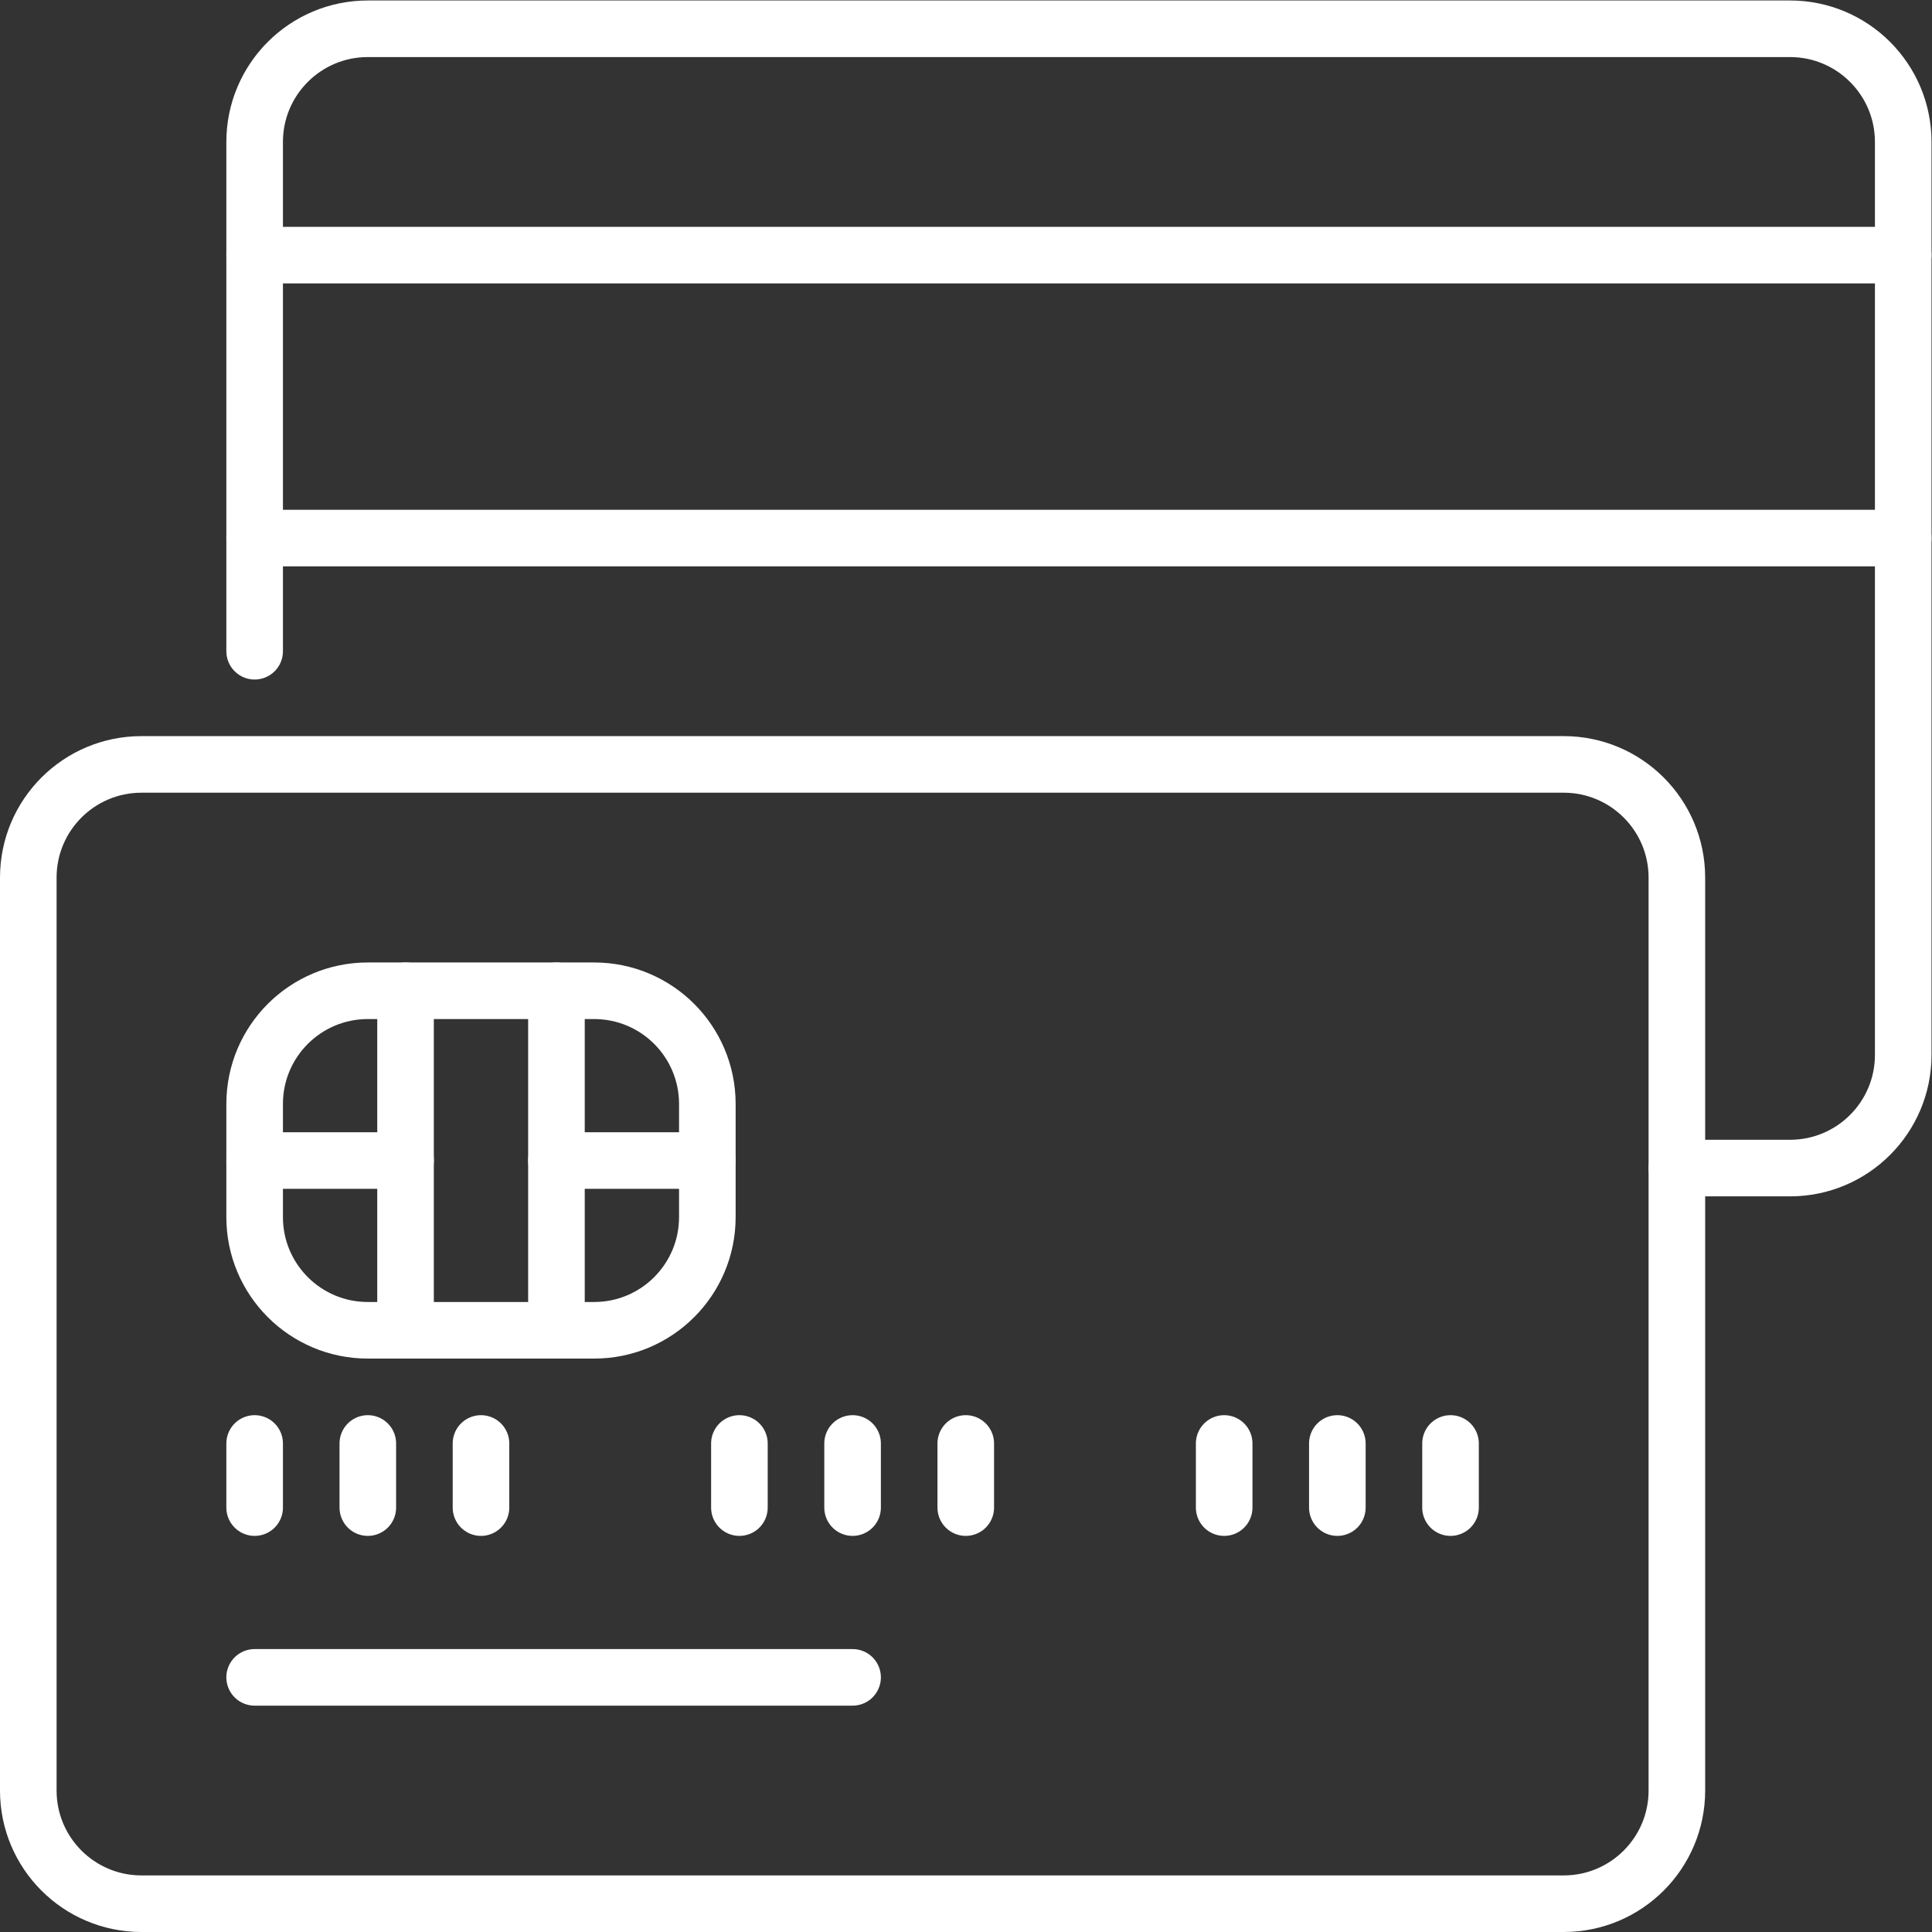
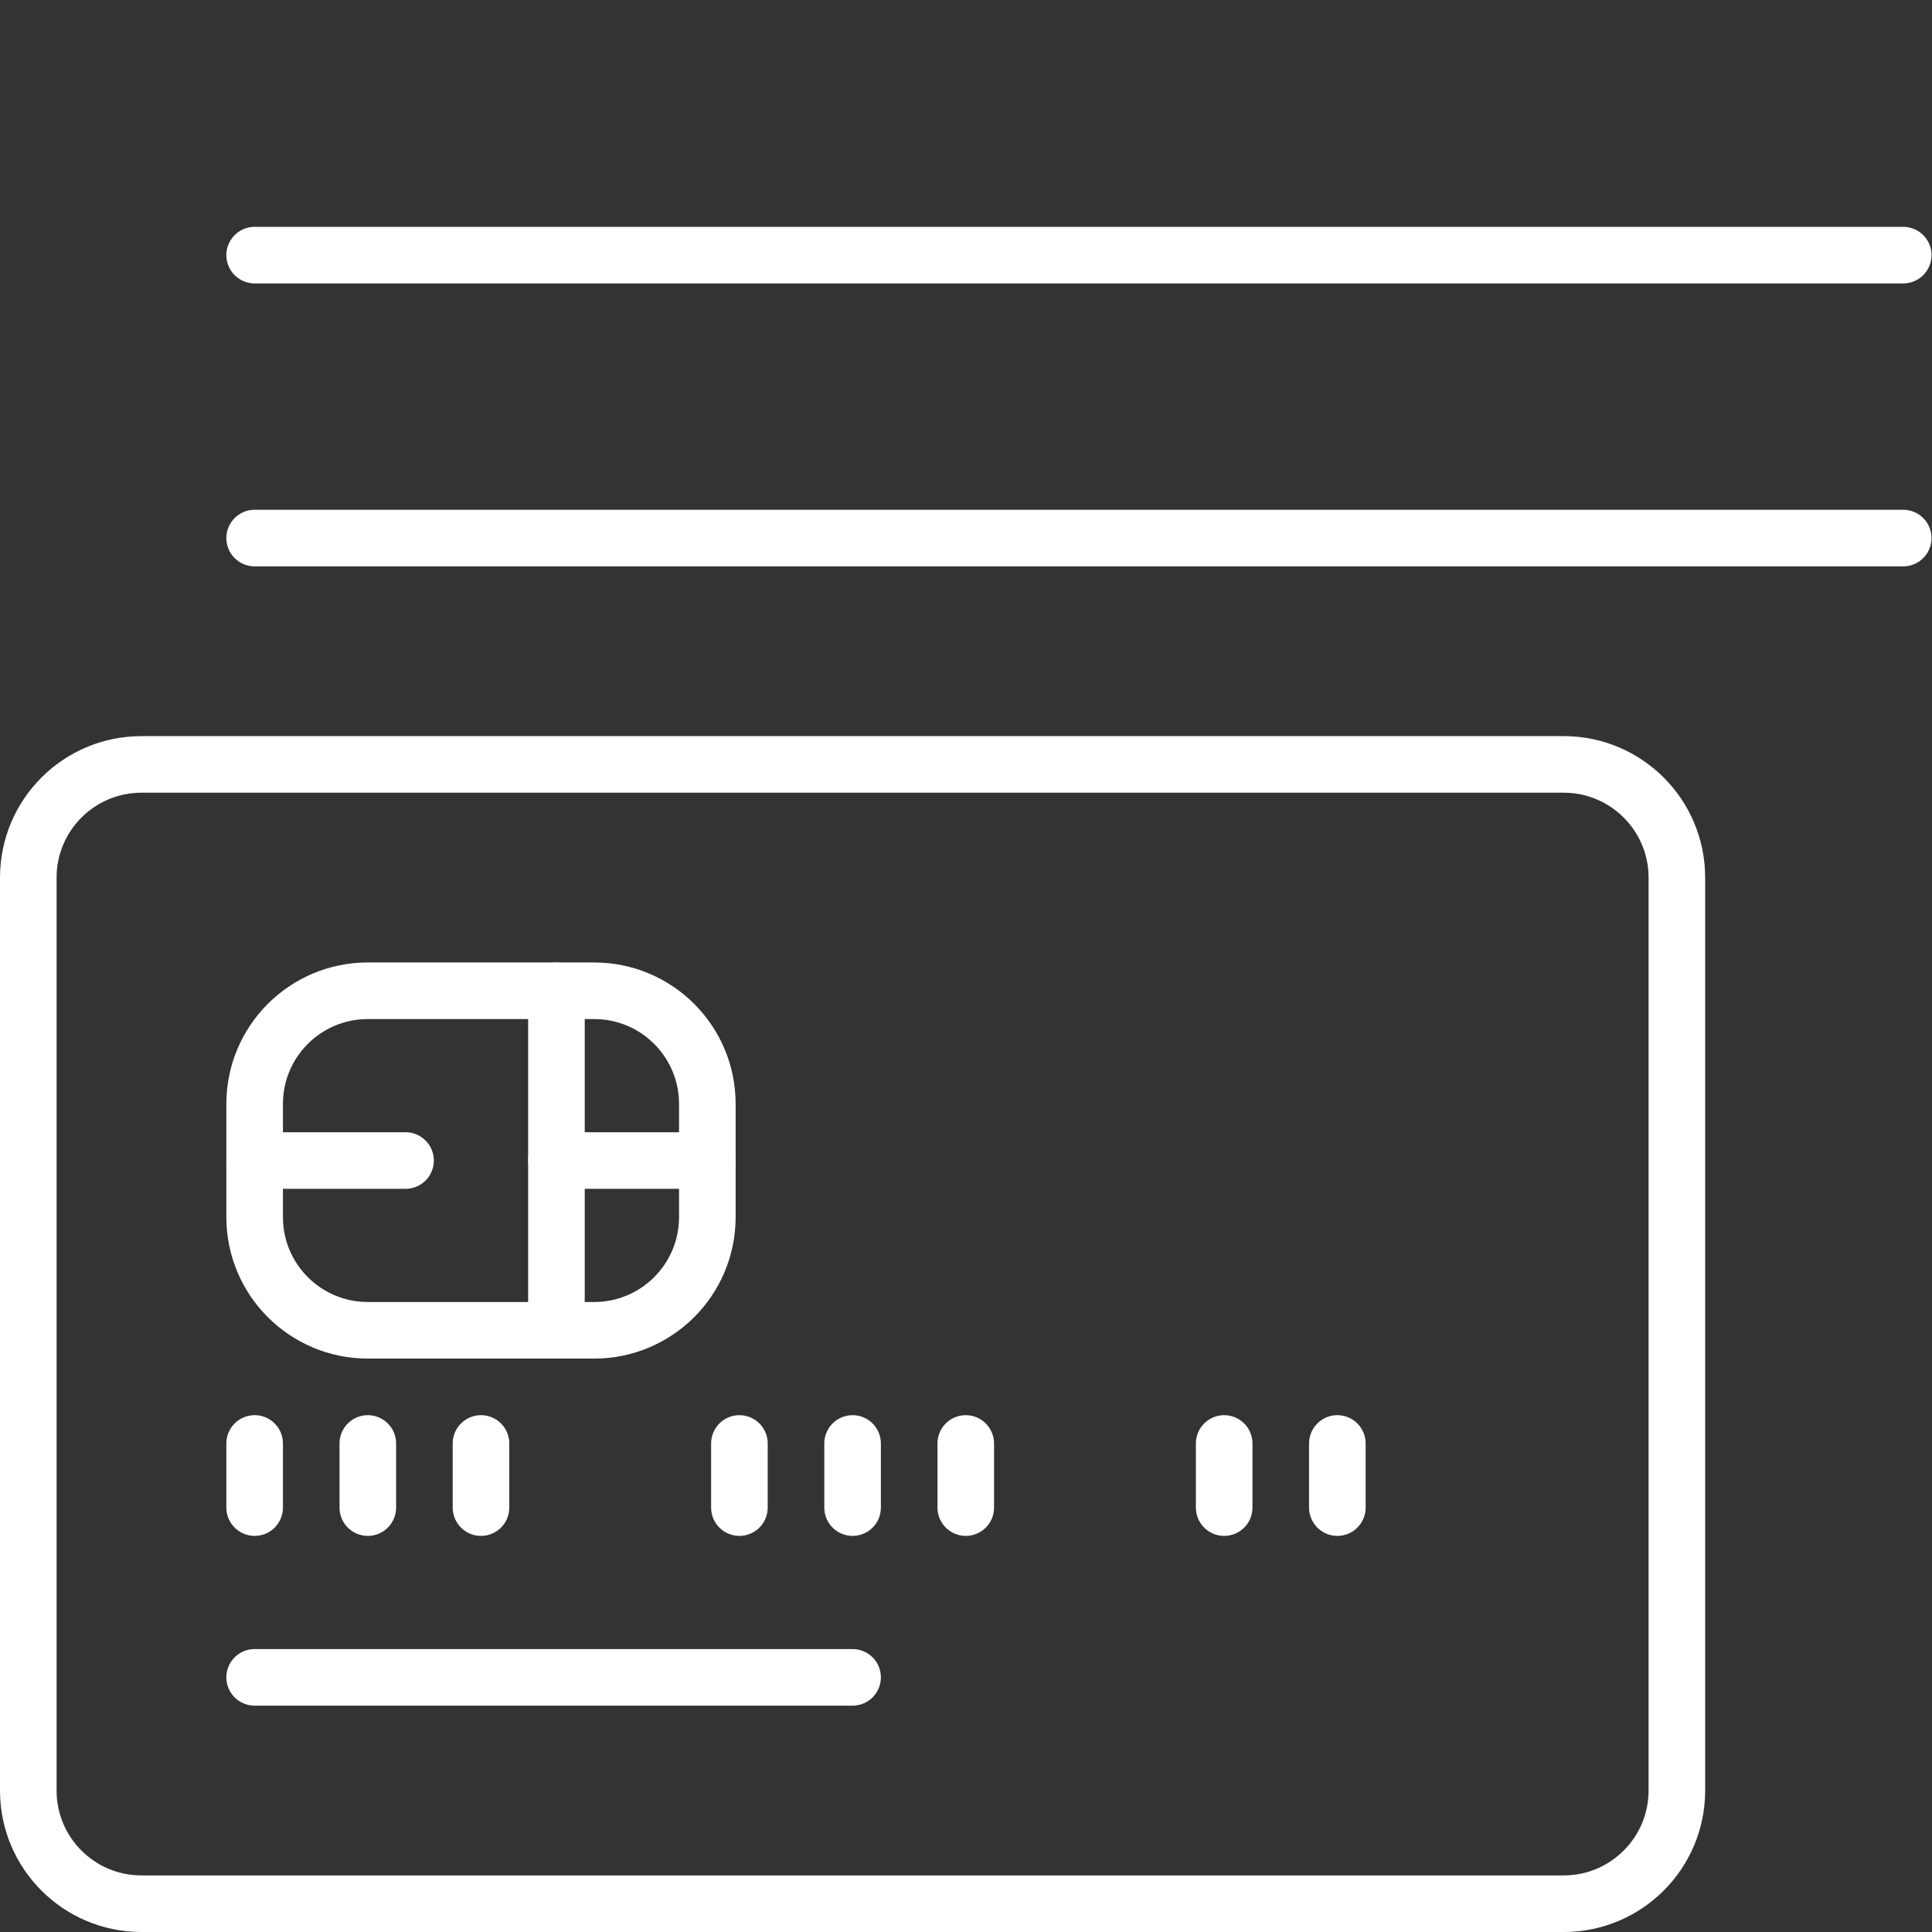
<svg xmlns="http://www.w3.org/2000/svg" version="1.1" id="svg5118" xml:space="preserve" width="32" height="32" viewBox="0 0 682.667 682.667">
  <rect x="0" y="0" width="682.667" height="682.667" fill="#333333" stroke="none" />
  <g width="100%" height="100%" transform="matrix(1,0,0,1,0,0)">
    <defs id="defs5122">
      <clipPath clipPathUnits="userSpaceOnUse" id="clipPath5132">
        <path d="M 0,512 H 512 V 0 H 0 Z" id="path5130" fill="#ffffff" fill-opacity="1" data-original-color="#000000ff" stroke="none" stroke-opacity="1" />
      </clipPath>
    </defs>
    <g id="g5124" transform="matrix(1.333,0,0,-1.333,0,682.667)">
      <g id="g5126">
        <g id="g5128" clip-path="url(#clipPath5132)">
          <g id="g5134" transform="translate(444.5,202.5)">
-             <path d="m 0,0 h 30 c 16.568,0 30,13.432 30,30 v 242 c 0,16.568 -13.432,30 -30,30 h -377 c -16.569,0 -30,-13.432 -30,-30 V 137" style="stroke-linecap: round; stroke-linejoin: round; stroke-miterlimit: 10; stroke-dasharray: none;" id="path5136" fill="none" fill-opacity="1" stroke="#ffffff" stroke-opacity="1" data-original-stroke-color="#000000ff" stroke-width="15" data-original-stroke-width="15" />
-           </g>
+             </g>
          <g id="g5138" transform="translate(504.5,444.5)">
            <path d="M 0,0 H -437" style="stroke-linecap: round; stroke-linejoin: round; stroke-miterlimit: 10; stroke-dasharray: none;" id="path5140" fill="none" fill-opacity="1" stroke="#ffffff" stroke-opacity="1" data-original-stroke-color="#000000ff" stroke-width="15" data-original-stroke-width="15" />
          </g>
          <g id="g5142" transform="translate(504.5,369.5)">
            <path d="M 0,0 H -437" style="stroke-linecap: round; stroke-linejoin: round; stroke-miterlimit: 10; stroke-dasharray: none;" id="path5144" fill="none" fill-opacity="1" stroke="#ffffff" stroke-opacity="1" data-original-stroke-color="#000000ff" stroke-width="15" data-original-stroke-width="15" />
          </g>
          <g id="g5146" transform="translate(444.5,279.5)">
            <path d="m 0,0 v -242 c 0,-16.568 -13.432,-30 -30,-30 h -377 c -16.568,0 -30,13.432 -30,30 V 0 c 0,16.568 13.432,30 30,30 H -30 C -13.432,30 0,16.568 0,0 Z" style="stroke-linecap: round; stroke-linejoin: round; stroke-miterlimit: 10; stroke-dasharray: none;" id="path5148" fill="none" fill-opacity="1" stroke="#ffffff" stroke-opacity="1" data-original-stroke-color="#000000ff" stroke-width="15" data-original-stroke-width="15" />
          </g>
          <g id="g5150" transform="translate(226,67.5)">
            <path d="M 0,0 H -158.5" style="stroke-linecap: round; stroke-linejoin: round; stroke-miterlimit: 10; stroke-dasharray: none;" id="path5152" fill="none" fill-opacity="1" stroke="#ffffff" stroke-opacity="1" data-original-stroke-color="#000000ff" stroke-width="15" data-original-stroke-width="15" />
          </g>
          <g id="g5154" transform="translate(196,129.5)">
            <path d="M 0,0 V -17" style="stroke-linecap: round; stroke-linejoin: round; stroke-miterlimit: 10; stroke-dasharray: none;" id="path5156" fill="none" fill-opacity="1" stroke="#ffffff" stroke-opacity="1" data-original-stroke-color="#000000ff" stroke-width="15" data-original-stroke-width="15" />
          </g>
          <g id="g5158" transform="translate(226,129.5)">
            <path d="M 0,0 V -17" style="stroke-linecap: round; stroke-linejoin: round; stroke-miterlimit: 10; stroke-dasharray: none;" id="path5160" fill="none" fill-opacity="1" stroke="#ffffff" stroke-opacity="1" data-original-stroke-color="#000000ff" stroke-width="15" data-original-stroke-width="15" />
          </g>
          <g id="g5162" transform="translate(256,129.5)">
            <path d="M 0,0 V -17" style="stroke-linecap: round; stroke-linejoin: round; stroke-miterlimit: 10; stroke-dasharray: none;" id="path5164" fill="none" fill-opacity="1" stroke="#ffffff" stroke-opacity="1" data-original-stroke-color="#000000ff" stroke-width="15" data-original-stroke-width="15" />
          </g>
          <g id="g5166" transform="translate(97.5,129.5)">
            <path d="M 0,0 V -17" style="stroke-linecap: round; stroke-linejoin: round; stroke-miterlimit: 10; stroke-dasharray: none;" id="path5168" fill="none" fill-opacity="1" stroke="#ffffff" stroke-opacity="1" data-original-stroke-color="#000000ff" stroke-width="15" data-original-stroke-width="15" />
          </g>
          <g id="g5170" transform="translate(67.5,112.5)">
            <path d="M 0,0 V 17" style="stroke-linecap: round; stroke-linejoin: round; stroke-miterlimit: 10; stroke-dasharray: none;" id="path5172" fill="none" fill-opacity="1" stroke="#ffffff" stroke-opacity="1" data-original-stroke-color="#000000ff" stroke-width="15" data-original-stroke-width="15" />
          </g>
          <g id="g5174" transform="translate(127.5,112.5)">
            <path d="M 0,0 V 17" style="stroke-linecap: round; stroke-linejoin: round; stroke-miterlimit: 10; stroke-dasharray: none;" id="path5176" fill="none" fill-opacity="1" stroke="#ffffff" stroke-opacity="1" data-original-stroke-color="#000000ff" stroke-width="15" data-original-stroke-width="15" />
          </g>
          <g id="g5178" transform="translate(354.5,129.5)">
            <path d="M 0,0 V -17" style="stroke-linecap: round; stroke-linejoin: round; stroke-miterlimit: 10; stroke-dasharray: none;" id="path5180" fill="none" fill-opacity="1" stroke="#ffffff" stroke-opacity="1" data-original-stroke-color="#000000ff" stroke-width="15" data-original-stroke-width="15" />
          </g>
          <g id="g5182" transform="translate(324.5,112.5)">
            <path d="M 0,0 V 17" style="stroke-linecap: round; stroke-linejoin: round; stroke-miterlimit: 10; stroke-dasharray: none;" id="path5184" fill="none" fill-opacity="1" stroke="#ffffff" stroke-opacity="1" data-original-stroke-color="#000000ff" stroke-width="15" data-original-stroke-width="15" />
          </g>
          <g id="g5186" transform="translate(384.5,112.5)">
-             <path d="M 0,0 V 17" style="stroke-linecap: round; stroke-linejoin: round; stroke-miterlimit: 10; stroke-dasharray: none;" id="path5188" fill="none" fill-opacity="1" stroke="#ffffff" stroke-opacity="1" data-original-stroke-color="#000000ff" stroke-width="15" data-original-stroke-width="15" />
-           </g>
+             </g>
          <g id="g5190" transform="translate(157.5,159.5)">
            <path d="m 0,0 h -60 c -16.568,0 -30,13.432 -30,30 v 30 c 0,16.568 13.432,30 30,30 H 0 C 16.568,90 30,76.568 30,60 V 30 C 30,13.432 16.568,0 0,0 Z" style="stroke-linecap: round; stroke-linejoin: round; stroke-miterlimit: 10; stroke-dasharray: none;" id="path5192" fill="none" fill-opacity="1" stroke="#ffffff" stroke-opacity="1" data-original-stroke-color="#000000ff" stroke-width="15" data-original-stroke-width="15" />
          </g>
          <g id="g5194" transform="translate(107.5,249.5)">
-             <path d="M 0,0 V -90" style="stroke-linecap: round; stroke-linejoin: round; stroke-miterlimit: 10; stroke-dasharray: none;" id="path5196" fill="none" fill-opacity="1" stroke="#ffffff" stroke-opacity="1" data-original-stroke-color="#000000ff" stroke-width="15" data-original-stroke-width="15" />
-           </g>
+             </g>
          <g id="g5198" transform="translate(147.5,249.5)">
            <path d="M 0,0 V -90" style="stroke-linecap: round; stroke-linejoin: round; stroke-miterlimit: 10; stroke-dasharray: none;" id="path5200" fill="none" fill-opacity="1" stroke="#ffffff" stroke-opacity="1" data-original-stroke-color="#000000ff" stroke-width="15" data-original-stroke-width="15" />
          </g>
          <g id="g5202" transform="translate(107.5,204.5)">
            <path d="M 0,0 H -40" style="stroke-linecap: round; stroke-linejoin: round; stroke-miterlimit: 10; stroke-dasharray: none;" id="path5204" fill="none" fill-opacity="1" stroke="#ffffff" stroke-opacity="1" data-original-stroke-color="#000000ff" stroke-width="15" data-original-stroke-width="15" />
          </g>
          <g id="g5206" transform="translate(187.5,204.5)">
            <path d="M 0,0 H -40" style="stroke-linecap: round; stroke-linejoin: round; stroke-miterlimit: 10; stroke-dasharray: none;" id="path5208" fill="none" fill-opacity="1" stroke="#ffffff" stroke-opacity="1" data-original-stroke-color="#000000ff" stroke-width="15" data-original-stroke-width="15" />
          </g>
        </g>
      </g>
    </g>
  </g>
</svg>